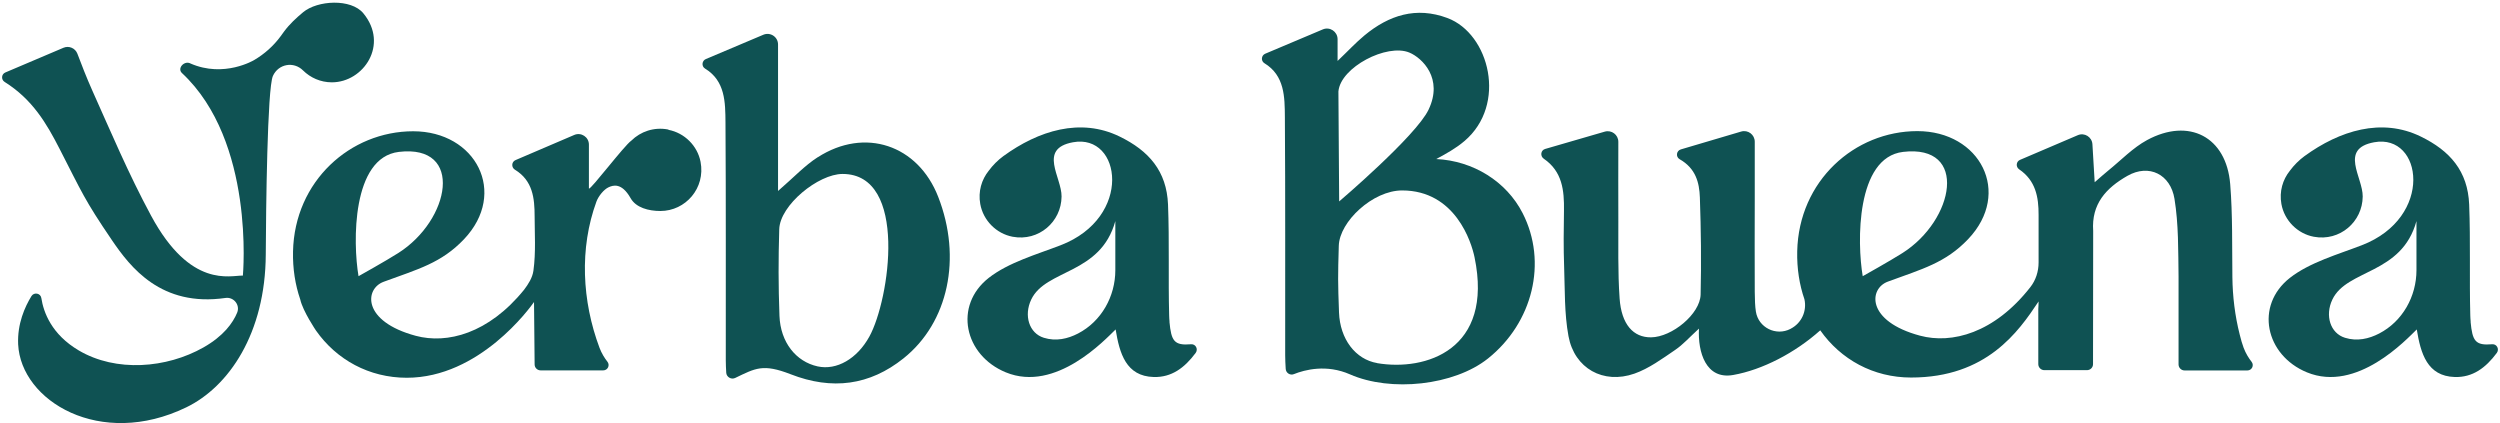
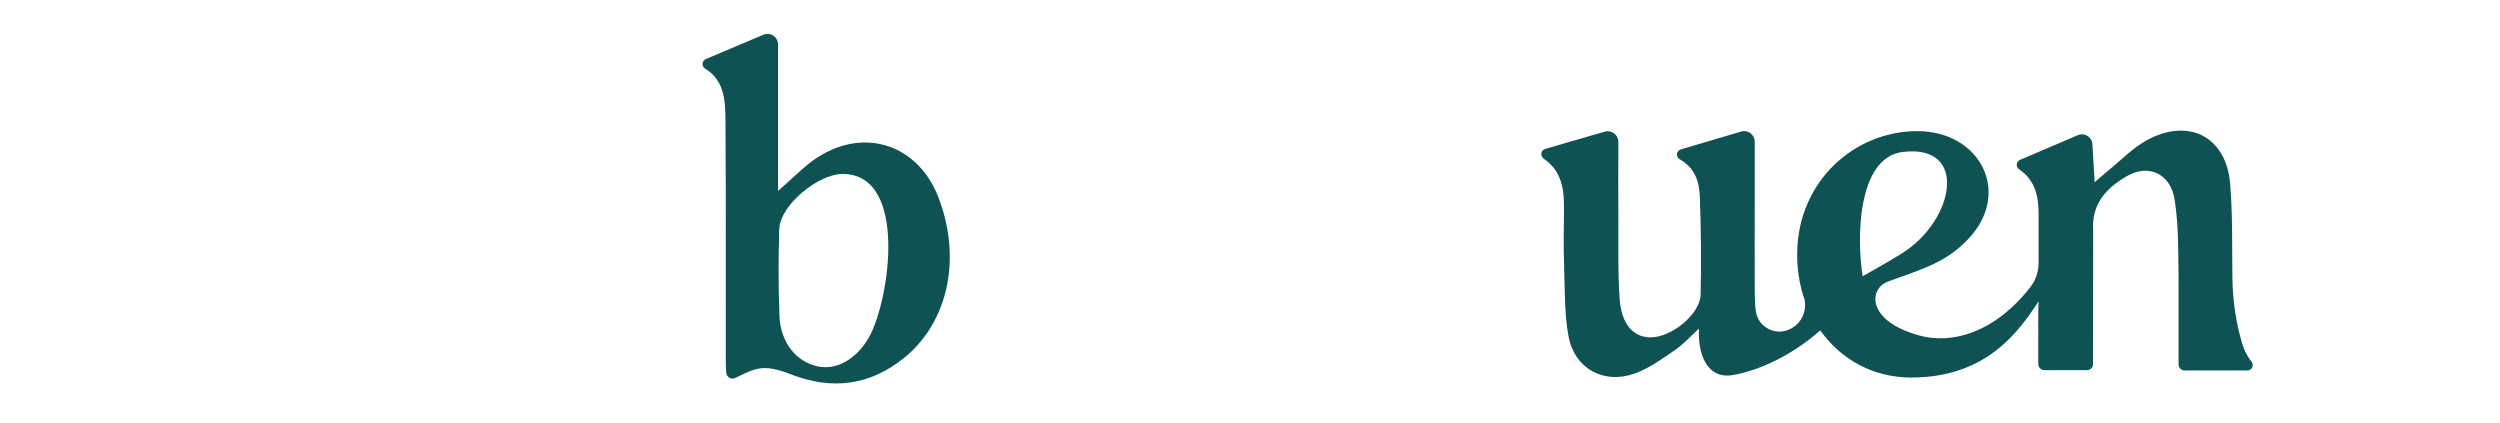
<svg xmlns="http://www.w3.org/2000/svg" width="520" height="88" viewBox="0 0 520 88" fill="none">
-   <path d="M75.576 2.764C73.007 -0.337 66.038 0.055 63.047 2.545C61.638 3.719 60.229 5.003 59.054 6.6L58.396 7.509C56.893 9.56 54.998 11.236 52.868 12.489C52.868 12.489 46.62 16.278 39.589 13.193C39.573 13.193 39.557 13.193 39.542 13.162C38.258 12.598 36.817 14.243 37.85 15.198C53.072 29.386 50.535 57.089 50.519 57.323C47.935 57.245 39.636 60.111 31.414 44.842C26.638 35.979 23.036 27.366 19.199 18.831C18.056 16.278 16.85 13.193 16.099 11.173C15.66 10.014 14.345 9.451 13.201 9.936L1.112 15.073C0.266 15.433 0.204 16.576 0.971 17.046C6.781 20.695 9.694 25.706 12.356 30.889C17.07 40.066 17.492 41.444 23.287 49.963C27.108 55.569 33.497 63.916 46.902 61.974C48.609 61.724 49.987 63.431 49.329 65.028C48.452 67.158 46.51 69.898 42.298 72.279C34.656 76.601 24.148 77.478 16.381 72.889C10.727 69.554 9.052 64.966 8.597 61.99C8.441 60.972 7.094 60.722 6.546 61.583C5.168 63.822 3.586 67.346 3.774 71.605C4.338 83.413 20.875 93.389 38.743 84.728C47.591 80.453 55.202 69.335 55.28 52.923C55.327 43.636 55.593 18.361 56.768 15.793C57.911 13.287 61.074 12.708 63.032 14.65C64.567 16.169 66.681 17.124 69.03 17.124C75.607 17.124 80.963 9.278 75.56 2.748L75.576 2.764Z" fill="#0F5253" />
-   <path d="M243.263 66.908C243.216 66.485 243.201 66.046 243.185 65.608C242.982 57.919 243.248 50.23 242.95 42.541C242.668 35.587 238.957 31.359 232.881 28.399C224.753 24.422 215.999 27.162 208.702 32.471C207.605 33.27 206.509 34.35 205.648 35.525C204.176 37.357 203.424 39.816 203.894 42.431C204.505 45.845 207.23 48.601 210.628 49.243C216.062 50.261 220.76 46.127 220.807 40.881C220.854 36.856 215.858 30.936 223.187 29.59C233.272 27.742 235.684 45.218 220.603 51.013C215.655 52.923 209.798 54.568 205.664 57.794C198.319 63.556 200.543 73.876 209.203 77.447C219.617 81.738 229.921 70.572 232.051 68.521C232.865 73.516 234.212 78.246 239.959 78.418C243.686 78.527 246.395 76.507 248.697 73.406C249.277 72.624 248.697 71.512 247.727 71.606C244.219 71.903 243.624 70.932 243.248 66.939L243.263 66.908ZM231.988 56.196C231.988 61.661 229.091 66.845 224.236 69.366C222.091 70.478 219.648 71.042 217.127 70.259C214.057 69.319 212.914 65.624 214.496 62.304C217.518 55.946 228.919 57.151 231.988 45.986V56.196Z" fill="#0F5253" />
  <path d="M467.453 77.055C468.392 77.055 468.909 75.99 468.329 75.254C467.75 74.518 467.124 73.531 466.67 72.326C466.388 71.574 466.106 70.603 465.855 69.57C464.869 65.67 464.383 61.677 464.336 57.652C464.258 51.184 464.399 44.717 463.882 38.296C463.083 28.446 455.3 24.422 446.593 29.135C443.618 30.748 441.175 33.332 438.497 35.493C437.698 36.135 436.947 36.824 435.694 37.905C435.522 35.039 435.365 32.533 435.224 29.997C435.13 28.493 433.564 27.522 432.186 28.117C428.099 29.871 424.246 31.515 420.159 33.254C419.345 33.598 419.251 34.71 419.971 35.211C423.416 37.545 424.043 40.974 424.027 44.717C424.027 47.364 424.027 51.748 424.027 54.598C424.027 56.462 423.448 58.279 422.305 59.735C414.803 69.319 405.955 71.59 399.363 69.82C388.15 66.813 388.698 60.032 392.676 58.576C399.785 55.961 404.671 54.692 409.385 49.728C418.546 40.082 411.875 27.272 398.814 27.272C385.754 27.272 374.134 37.623 373.821 52.281C373.743 55.851 374.275 59.203 375.324 62.256C375.857 64.683 374.745 67.189 372.49 68.364L372.412 68.411C369.421 69.961 365.74 68.144 365.224 64.809C365.051 63.713 365.004 62.382 364.989 60.69C364.942 54.238 364.989 47.802 364.989 41.35C364.989 37.529 364.989 33.724 364.989 29.48C364.989 28.008 363.579 26.943 362.154 27.366C358.004 28.587 354.042 29.762 349.611 31.077C348.671 31.359 348.514 32.627 349.36 33.113C352.711 35.023 353.463 37.952 353.573 41.084C353.807 47.818 353.886 54.551 353.729 61.27C353.62 65.326 347.763 70.118 343.425 70.165C339.745 70.212 337.255 67.502 336.879 62.068C336.487 56.509 336.644 50.903 336.613 45.312C336.581 40.207 336.613 35.102 336.613 29.495C336.613 28.023 335.203 26.974 333.794 27.381C329.613 28.603 325.666 29.746 321.391 30.983C320.467 31.249 320.311 32.455 321.094 33.003C324.977 35.665 325.369 39.612 325.306 43.809C325.243 47.677 325.196 51.545 325.337 55.413C325.51 60.267 325.369 65.2 326.246 69.93C327.483 76.632 333.496 79.983 339.964 77.713C342.986 76.648 345.727 74.628 348.42 72.795C350.065 71.684 351.427 70.133 353.385 68.348C353.118 73.265 354.841 79.013 360.51 77.995C366.57 76.93 373.383 73.391 378.613 68.708C382.873 74.769 389.653 78.527 397.499 78.527C413.222 78.527 419.846 68.974 423.965 62.789C423.98 62.757 423.996 62.726 424.027 62.695C424.027 63.227 423.996 63.744 423.965 64.261V75.74C423.965 76.429 424.528 76.992 425.217 76.992H434.097C434.786 76.992 435.349 76.444 435.349 75.755C435.349 70.243 435.396 48.303 435.381 48.037C434.989 42.431 438.059 39.111 442.506 36.574C447 34.021 451.464 36.261 452.294 41.366C453.155 46.659 453.061 52.124 453.139 57.527V75.802C453.139 76.491 453.703 77.055 454.392 77.055H467.499H467.453ZM395.839 31.594C409.51 29.981 406.519 45.797 395.698 52.641C393.192 54.238 387.445 57.449 387.445 57.449C386.255 50.449 386.036 32.753 395.839 31.594Z" fill="#0F5253" />
  <path d="M170.1 32.69C167.407 34.413 165.167 36.84 161.832 39.722V9.247C161.832 7.681 160.234 6.616 158.778 7.227C154.691 8.95 150.869 10.562 146.814 12.285C145.984 12.63 145.874 13.789 146.641 14.258C150.854 16.826 150.869 21.243 150.901 25.502C151.01 41.992 150.948 58.482 150.963 74.972C150.963 75.802 151.01 76.648 151.057 77.525C151.104 78.402 152.075 79.013 152.905 78.621C157.149 76.585 158.684 75.599 164.447 77.838C173.075 81.205 180.89 80.171 187.937 74.534C197.255 67.095 200.12 53.659 195.14 40.927C190.928 30.138 179.888 26.41 170.1 32.706V32.69ZM180.827 70.008C178.275 74.644 174.015 77.071 170.069 76.21C165.574 75.223 162.333 71.214 162.129 65.686C161.894 59.25 161.894 54.129 162.082 47.693C162.223 42.666 170.225 36.182 175.252 36.182C188.955 36.182 185.04 62.366 180.827 70.008Z" fill="#0F5253" />
-   <path d="M316.71 44.341C313.343 37.748 306.421 33.442 298.732 33.081C300.799 31.97 302.851 30.842 304.604 29.339C313.531 21.775 309.835 7.023 301.065 3.75C294.566 1.323 288.897 3.155 283.808 7.368C281.976 8.887 280.363 10.641 278.217 12.676V8.119C278.186 6.553 276.589 5.504 275.148 6.115C271.061 7.837 267.24 9.45 263.168 11.173C262.338 11.518 262.228 12.676 262.996 13.146C267.208 15.714 267.224 20.131 267.255 24.39C267.365 40.88 267.302 57.37 267.318 73.86C267.318 74.784 267.365 75.724 267.427 76.726C267.474 77.572 268.336 78.135 269.119 77.822C271.421 76.898 275.915 75.724 280.801 77.869C289.273 81.596 302.443 80.203 309.506 74.565C318.824 67.126 321.925 54.536 316.71 44.341ZM293.157 10.938C295.835 12.066 300.251 16.325 297.135 22.824C294.519 28.305 278.546 41.898 278.546 41.898L278.39 19.019C278.828 13.992 288.49 8.981 293.157 10.938ZM286.454 75.52C281.929 74.753 278.718 70.525 278.515 64.997C278.28 58.56 278.28 57.558 278.468 51.122C278.609 46.095 285.546 39.612 291.638 39.612C302.725 39.612 306.061 50.401 306.703 53.502C310.712 72.78 296.524 77.243 286.454 75.536V75.52Z" fill="#0F5253" />
-   <path d="M139.015 26.943C136.023 26.364 133.236 27.366 131.325 29.245C129.806 30.31 122.963 39.377 122.493 39.236V30.075C122.493 28.509 120.88 27.444 119.439 28.071C115.227 29.872 111.359 31.516 107.225 33.301C106.379 33.661 106.316 34.82 107.115 35.306C110.811 37.561 111.202 41.209 111.202 45.015C111.202 48.397 111.484 52.469 110.952 56.306C110.748 57.778 109.903 59.078 109.01 60.268C101.603 69.413 92.974 71.59 86.491 69.852C75.278 66.845 75.826 60.064 79.804 58.608C86.913 55.992 91.799 54.724 96.513 49.76C105.674 40.113 99.003 27.303 85.943 27.303C72.882 27.303 61.262 37.655 60.949 52.312C60.871 55.883 61.403 59.234 62.453 62.288C62.985 64.715 65.725 68.755 65.725 68.755C69.985 74.816 76.766 78.574 84.612 78.574C99.724 78.574 110.247 64.01 111.077 62.82L111.202 75.802C111.202 76.492 111.766 77.04 112.455 77.04H125.469C126.408 77.04 126.925 75.975 126.346 75.239C125.766 74.503 125.14 73.516 124.686 72.31C121.068 62.632 120.489 51.67 124.059 41.93C124.466 40.818 125.594 39.393 126.612 38.939C127.426 38.578 129.258 37.843 131.169 41.225C132.281 43.198 134.912 43.887 137.355 43.887C142.616 43.887 146.766 39.111 145.717 33.661C145.075 30.326 142.381 27.648 139.046 27.006L139.015 26.943ZM82.967 31.594C96.623 29.981 93.647 45.798 82.826 52.641C80.321 54.239 74.573 57.449 74.573 57.449C73.383 50.449 73.164 32.753 82.967 31.594Z" fill="#0F5253" />
-   <path d="M513.901 66.908C513.854 66.485 513.838 66.046 513.822 65.608C513.619 57.919 513.885 50.23 513.588 42.541C513.306 35.587 509.594 31.359 503.518 28.399C495.391 24.422 486.637 27.162 479.339 32.471C478.243 33.27 477.147 34.35 476.285 35.525C474.813 37.357 474.062 39.816 474.531 42.431C475.142 45.845 477.867 48.601 481.265 49.243C486.699 50.261 491.397 46.127 491.444 40.881C491.491 36.856 486.496 30.936 493.825 29.59C503.91 27.742 506.321 45.218 491.241 51.013C486.292 52.923 480.435 54.568 476.301 57.794C468.956 63.556 471.18 73.876 479.84 77.447C490.254 81.738 500.558 70.572 502.688 68.521C503.502 73.516 504.849 78.246 510.596 78.418C514.324 78.527 517.033 76.507 519.335 73.406C519.914 72.624 519.335 71.512 518.364 71.606C514.856 71.903 514.261 70.932 513.885 66.939L513.901 66.908ZM502.625 56.196C502.625 61.661 499.728 66.845 494.874 69.366C492.728 70.478 490.285 71.042 487.764 70.259C484.695 69.319 483.552 65.624 485.133 62.304C488.156 55.946 499.556 57.151 502.625 45.986V56.196Z" fill="#0F5253" />
</svg>